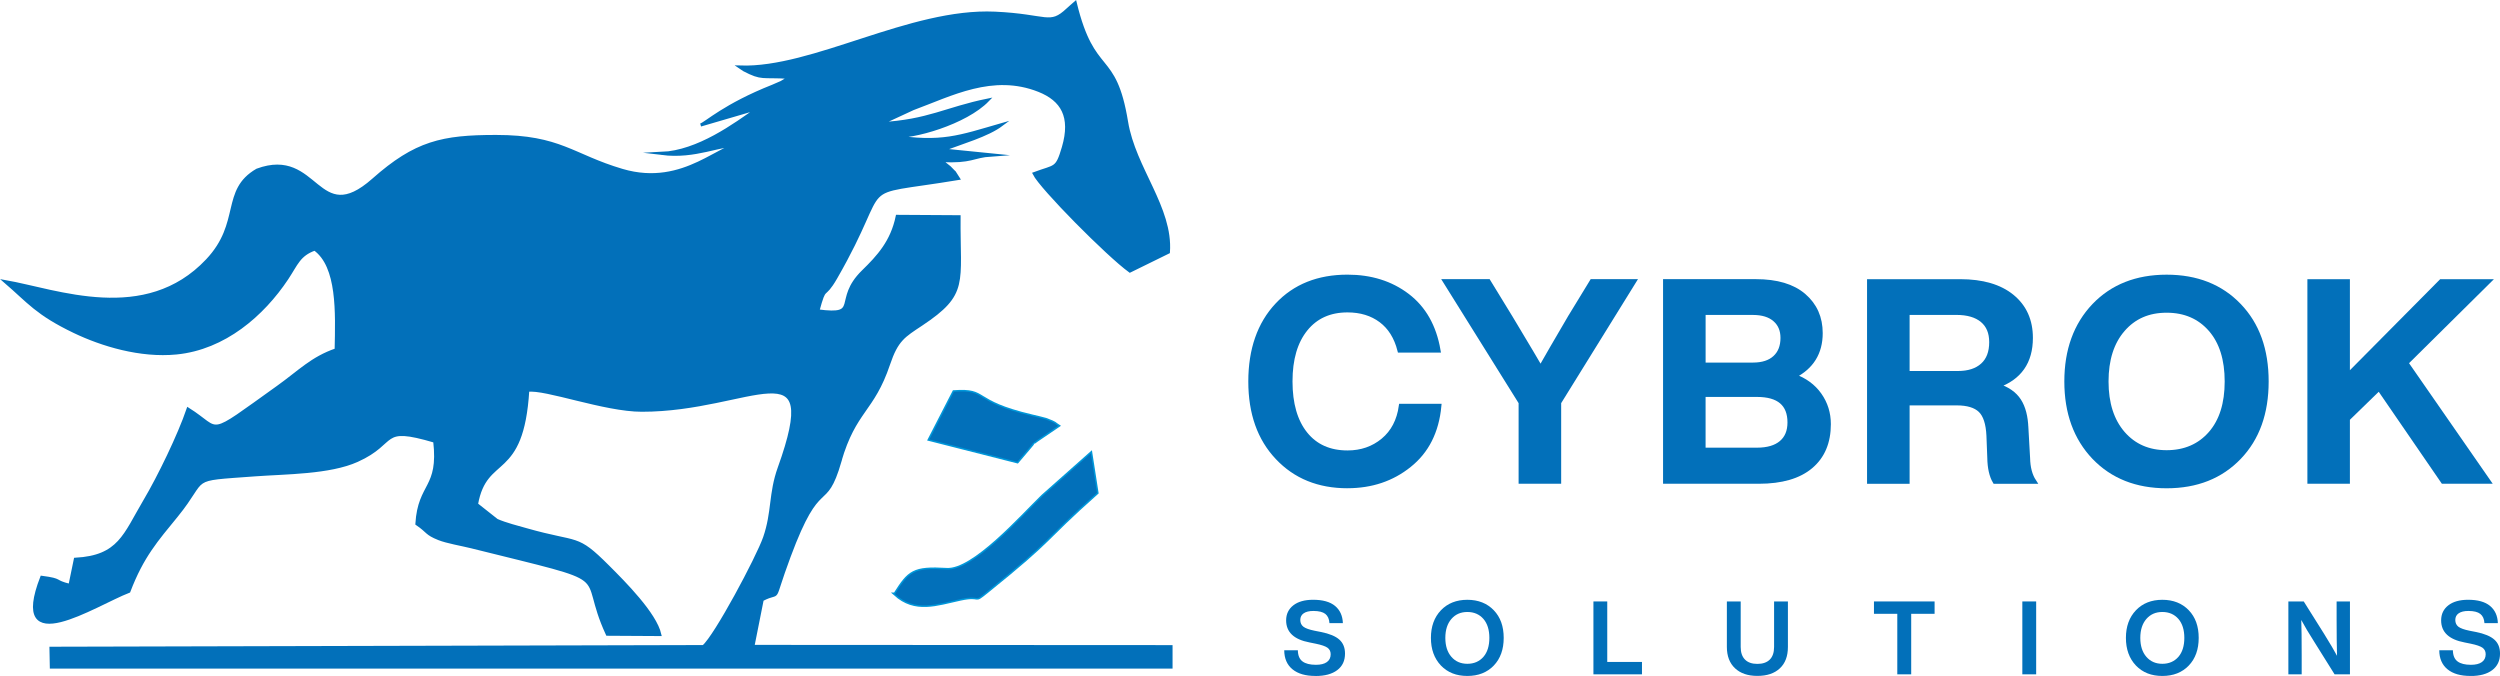
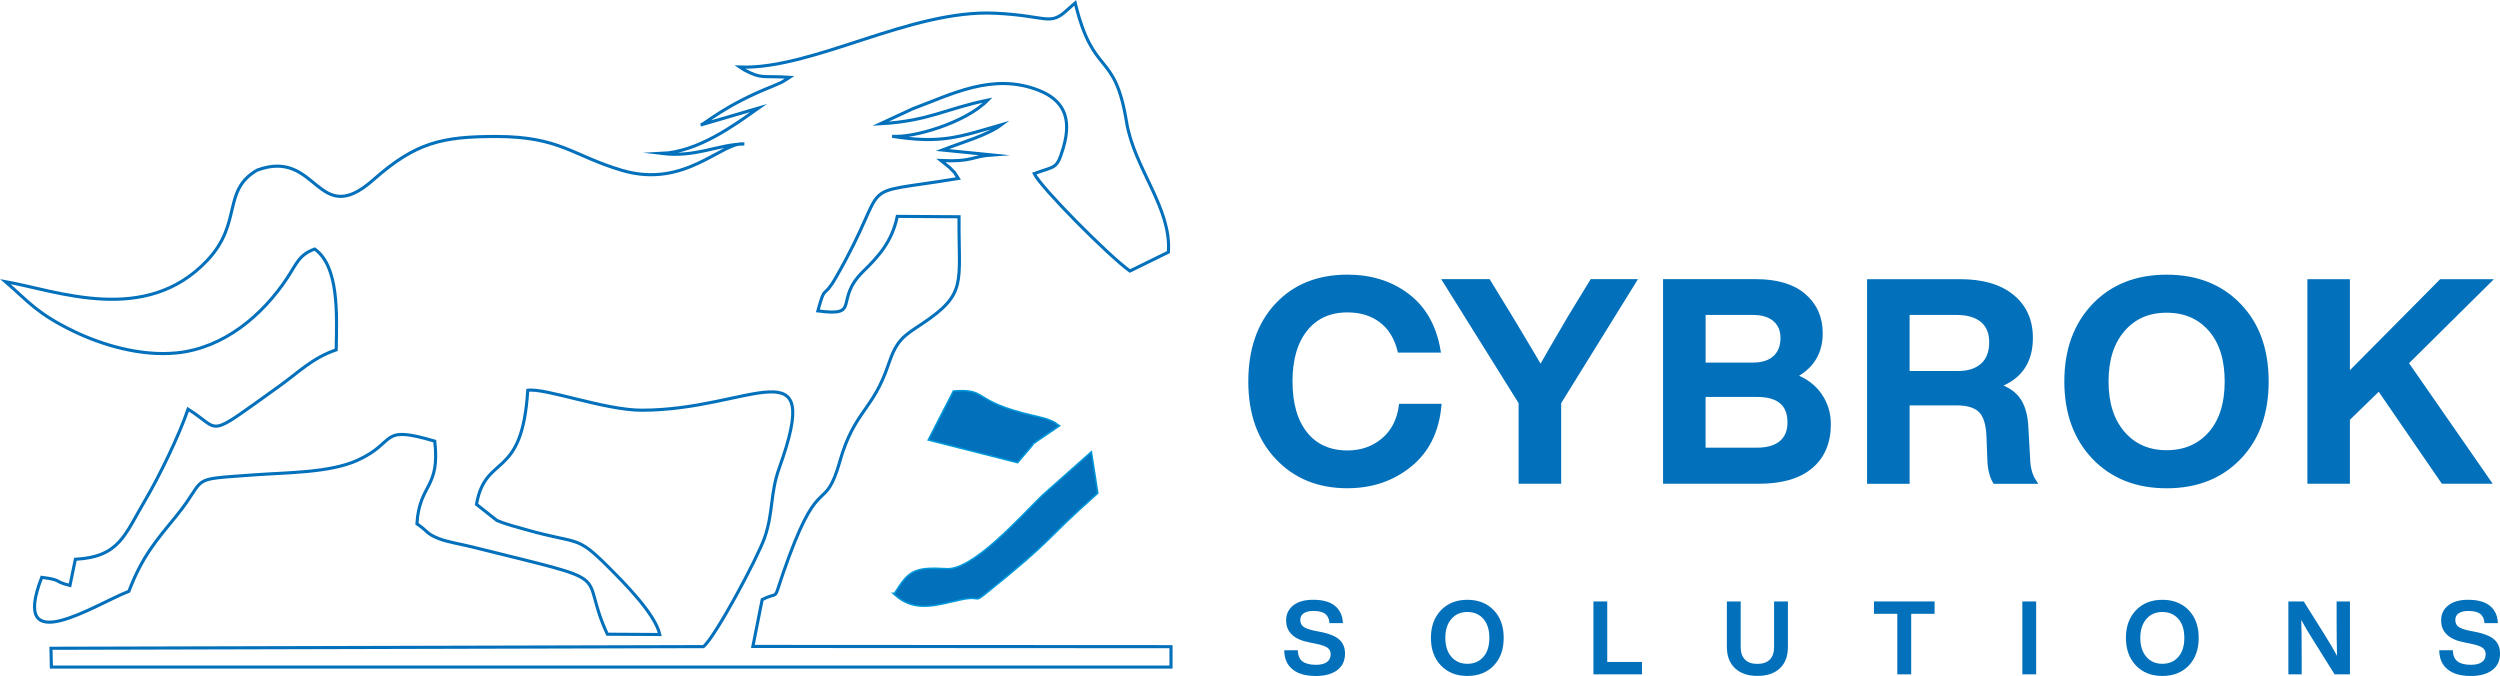
<svg xmlns="http://www.w3.org/2000/svg" id="Layer_2" data-name="Layer 2" viewBox="0 0 972.7 263">
  <defs>
    <style>      .cls-1, .cls-2 {        fill: #0270ba;      }      .cls-3, .cls-4 {        stroke-miterlimit: 13.56;        stroke-width: 1.21px;      }      .cls-3, .cls-4, .cls-5 {        fill: none;      }      .cls-3, .cls-5 {        stroke: #0270ba;      }      .cls-2 {        fill-rule: evenodd;      }      .cls-4 {        stroke: #0098da;      }      .cls-5 {        stroke-miterlimit: 3.54;        stroke-width: 1.8px;      }    </style>
  </defs>
  <g id="Layer_1-2" data-name="Layer 1">
    <g id="Layer_1-3" data-name="Layer_1">
      <g>
        <path class="cls-3" d="M326.76,179.45c5.83-19.98,12.77-19.41,18.95-37.75,3.2-9.52,5.92-10.98,12.78-15.53,18.02-12,14.44-15.72,14.65-41.83l-24.03-.15c-2.05,9.9-7.37,15.66-13.31,21.46-11.49,11.24-.45,17.59-17.59,15.32,2.97-10.9,1.94-4.15,6.98-12.92,22.96-39.88,4.89-31.54,47.67-38.61-2.62-4.01-.22-.87-3.4-4.28l-3.36-2.7c12.32.61,12.06-1.65,19.71-2.18l-19.15-1.92c7.63-2.97,17.47-5.69,23.03-9.85-16.54,4.77-23.33,7.56-42.59,4.51,8.01.75,28.63-5.19,37.22-14.07-16.35,3.33-23.02,8.16-41.76,9.2l12.69-5.88c14.79-5.44,30.99-14.22,48.96-7.1,9.08,3.61,13.05,10.19,9.54,22.18-2.59,8.78-3.04,7.08-11.36,10.21,2.74,5.54,28.7,31.72,37.24,37.89l14.97-7.35c1.22-17.26-13.3-32.48-16.29-50.67-4.65-28.33-12.82-16.86-19.98-46.32-.52.43-1.15,1.02-1.5,1.34-.33.31-1.04.92-1.42,1.27-7.09,6.66-7.81,2.36-28.29,1.42-32.98-1.52-70.72,21.92-99.16,20.96.5.33,1.11.85,1.48,1.04,7.2,3.74,6.75,2.25,17.77,2.94-.53.35-1.19.83-1.6,1.04-.39.22-1.13.72-1.61.96-.05.03-2.86,1.26-3.33,1.45-18.77,7.43-26.05,14.53-28.07,15.11l22.52-6.59c-9.33,6.63-23.46,17.01-37.72,17.66,13.5,1.65,22.15-3.61,32.18-3.69-8.57-1.15-22.96,17.53-47.5,10.29-19.4-5.73-24.09-13.2-49.08-13.2-20.94,0-31.27,2.28-47.74,16.86-22.1,19.56-21.51-12.53-45.21-3.77-13.77,7.98-5.64,20.51-19.41,35.12-24.1,25.57-58.59,11.77-78.54,8.26,9.11,7.85,12.21,12.42,26.85,19.44,10.71,5.12,25.58,9.68,39.69,8.3,18.65-1.84,33.58-14.86,42.98-28.97,3.75-5.64,4.69-9.27,10.84-11.45,9.3,6.7,8.66,24.63,8.34,39.22-9.43,3.24-14.27,8.51-22.66,14.5-28.63,20.45-21.55,16.96-34.96,8.58-3.47,10.18-11.32,26.38-16.82,35.65-7.89,13.35-9.9,21.82-27.04,22.76l-2.1,10.18c-6.72-1.64-2.6-2.05-10.98-3.16-12.65,32.59,20.74,10.51,33.9,5.44,5.23-13.73,10.84-19.97,18.54-29.42,12.65-15.53,3.48-13.91,30.55-15.91,12.04-.88,28.95-.76,39.68-5.57,15.98-7.17,8.19-14.03,30.24-7.52,2.13,18.69-5.95,16.31-6.94,32.14,4.58,3.13,3.46,3.75,8.55,5.79,3.16,1.26,9.03,2.26,12.58,3.14,59.43,14.83,41.02,8.3,52.96,34.04l20.41.12c-1.8-8.01-13.8-20.06-20.25-26.5-12.44-12.43-11.07-8.4-31.64-14.26-3.13-.89-8.12-2.14-11.54-3.65l-7.9-6.24c3.61-20.16,17.78-8.93,19.95-44.37,6.79-1,29.92,7.75,44.37,7.75,42.56,0,71.04-26.43,53.48,22.5-3.58,9.95-2.25,17.15-5.68,27.07-2.7,7.77-19.14,38.58-23.8,42.41l-253.86.65.14,7.31h435.63s0-7.94,0-7.94l-162.69-.09,3.62-18.2c7.9-4.13,3.09,3.06,10.48-16.81,12.1-32.59,13.79-16.48,19.79-37.06h0Z" />
-         <path id="_1" data-name=" 1" class="cls-2" d="M326.76,179.45c5.83-19.98,12.77-19.41,18.95-37.75,3.2-9.52,5.92-10.98,12.78-15.53,18.02-12,14.44-15.72,14.65-41.83l-24.03-.15c-2.05,9.9-7.37,15.66-13.31,21.46-11.49,11.24-.45,17.59-17.59,15.32,2.97-10.9,1.94-4.15,6.98-12.92,22.96-39.88,4.89-31.54,47.67-38.61-2.62-4.01-.22-.87-3.4-4.28l-3.36-2.7c12.32.61,12.06-1.65,19.71-2.18l-19.15-1.92c7.63-2.97,17.47-5.69,23.03-9.85-16.54,4.77-23.33,7.56-42.59,4.51,8.01.75,28.63-5.19,37.22-14.07-16.35,3.33-23.02,8.16-41.76,9.2l12.69-5.88c14.79-5.44,30.99-14.22,48.96-7.1,9.08,3.61,13.05,10.19,9.54,22.18-2.59,8.78-3.04,7.08-11.36,10.21,2.74,5.54,28.7,31.72,37.24,37.89l14.97-7.35c1.22-17.26-13.3-32.48-16.29-50.67-4.65-28.33-12.82-16.86-19.98-46.32-.52.43-1.15,1.02-1.5,1.34-.33.31-1.04.92-1.42,1.27-7.09,6.66-7.81,2.36-28.29,1.42-32.98-1.52-70.72,21.92-99.16,20.96.5.33,1.11.85,1.48,1.04,7.2,3.74,6.75,2.25,17.77,2.94-.53.35-1.19.83-1.6,1.04-.39.22-1.13.72-1.61.96-.05.03-2.86,1.26-3.33,1.45-18.77,7.43-26.05,14.53-28.07,15.11l22.52-6.59c-9.33,6.63-23.46,17.01-37.72,17.66,13.5,1.65,22.15-3.61,32.18-3.69-8.57-1.15-22.96,17.53-47.5,10.29-19.4-5.73-24.09-13.2-49.08-13.2-20.94,0-31.27,2.28-47.74,16.86-22.1,19.56-21.51-12.53-45.21-3.77-13.77,7.98-5.64,20.51-19.41,35.12-24.1,25.57-58.59,11.77-78.54,8.26,9.11,7.85,12.21,12.42,26.85,19.44,10.71,5.12,25.58,9.68,39.69,8.3,18.65-1.84,33.58-14.86,42.98-28.97,3.75-5.64,4.69-9.27,10.84-11.45,9.3,6.7,8.66,24.63,8.34,39.22-9.43,3.24-14.27,8.51-22.66,14.5-28.63,20.45-21.55,16.96-34.96,8.58-3.47,10.18-11.32,26.38-16.82,35.65-7.89,13.35-9.9,21.82-27.04,22.76l-2.1,10.18c-6.72-1.64-2.6-2.05-10.98-3.16-12.65,32.59,20.74,10.51,33.9,5.44,5.23-13.73,10.84-19.97,18.54-29.42,12.65-15.53,3.48-13.91,30.55-15.91,12.04-.88,28.95-.76,39.68-5.57,15.98-7.17,8.19-14.03,30.24-7.52,2.13,18.69-5.95,16.31-6.94,32.14,4.58,3.13,3.46,3.75,8.55,5.79,3.16,1.26,9.03,2.26,12.58,3.14,59.43,14.83,41.02,8.3,52.96,34.04l20.41.12c-1.8-8.01-13.8-20.06-20.25-26.5-12.44-12.43-11.07-8.4-31.64-14.26-3.13-.89-8.12-2.14-11.54-3.65l-7.9-6.24c3.61-20.16,17.78-8.93,19.95-44.37,6.79-1,29.92,7.75,44.37,7.75,42.56,0,71.04-26.43,53.48,22.5-3.58,9.95-2.25,17.15-5.68,27.07-2.7,7.77-19.14,38.58-23.8,42.41l-253.86.65.14,7.31h435.63s0-7.94,0-7.94l-162.69-.09,3.62-18.2c7.9-4.13,3.09,3.06,10.48-16.81,12.1-32.59,13.79-16.48,19.79-37.06h0Z" />
      </g>
      <g>
        <path class="cls-4" d="M348.2,231.14c7.88,7.16,16.16,3.96,25.48,1.95,8.69-1.87,4.6,1.74,10.29-2.86,27.07-21.81,20.51-18.62,42.85-38.48l-2.4-15.39-18.76,16.65c-8.11,7.86-26.87,29.18-37.29,28.56-13.04-.77-14.67.91-20.17,9.57h0Z" />
        <path id="_1_0" data-name=" 1 0" class="cls-2" d="M348.2,231.14c7.88,7.16,16.16,3.96,25.48,1.95,8.69-1.87,4.6,1.74,10.29-2.86,27.07-21.81,20.51-18.62,42.85-38.48l-2.4-15.39-18.76,16.65c-8.11,7.86-26.87,29.18-37.29,28.56-13.04-.77-14.67.91-20.17,9.57h0Z" />
      </g>
      <g>
        <path class="cls-4" d="M400.26,174.46c3.19-3.55.01-.72,3.24-3.2l8.2-5.57c-1.59-.99-.49-.92-4.89-2.52-.41-.15-4.46-1.13-5.25-1.3-24.18-5.67-16.89-10.38-30.42-9.45l-9.54,18.56,34.23,8.7,4.43-5.22Z" />
        <path id="_1_1" data-name=" 1 1" class="cls-2" d="M400.26,174.46c3.19-3.55.01-.72,3.24-3.2l8.2-5.57c-1.59-.99-.49-.92-4.89-2.52-.41-.15-4.46-1.13-5.25-1.3-24.18-5.67-16.89-10.38-30.42-9.45l-9.54,18.56,34.23,8.7,4.43-5.22Z" />
      </g>
      <path class="cls-1" d="M524.29,189.07c-11.21,0-20.28-3.69-27.21-11.05-6.99-7.36-10.49-17.23-10.49-29.6s3.46-22.37,10.38-29.73c6.85-7.29,15.95-10.93,27.31-10.93,9.11,0,16.88,2.44,23.29,7.32,6.41,4.88,10.41,11.94,12.01,21.2h-14.97c-1.31-5.11-3.73-8.99-7.27-11.64s-7.89-3.99-13.07-3.99c-6.91,0-12.36,2.45-16.33,7.37-3.97,4.92-5.95,11.71-5.95,20.39s1.97,15.55,5.9,20.43c3.93,4.88,9.39,7.32,16.39,7.32,5.4,0,10.02-1.6,13.88-4.8,3.86-3.21,6.19-7.66,6.99-13.34h14.76c-.95,9.91-4.81,17.55-11.59,22.95-6.7,5.4-14.72,8.09-24.05,8.09h0Z" />
      <path id="_1_2" data-name=" 1 2" class="cls-1" d="M610.88,123.49l8.53-13.98h16.28l-29.17,47.09v30.72h-14.76v-30.72l-29.39-47.09h16.71l8.63,14.1c6.99,11.64,10.88,18.2,11.7,19.67,1.97-3.5,5.79-10.1,11.47-19.79Z" />
      <path id="_2" data-name=" 2" class="cls-1" d="M697.9,146.33c4.3,1.53,7.63,3.97,10,7.32,2.37,3.36,3.55,7.14,3.55,11.37,0,7.06-2.32,12.55-6.94,16.44-4.62,3.9-11.35,5.86-20.17,5.86h-36.38v-77.81h35.19c8.16,0,14.38,1.86,18.68,5.57,4.3,3.71,6.45,8.55,6.45,14.53,0,7.65-3.46,13.22-10.38,16.71h0ZM682.06,121.64h-19.34v20.33h19.34c3.71,0,6.57-.94,8.58-2.79,2.01-1.86,3.01-4.42,3.01-7.7,0-3.06-1.02-5.46-3.06-7.21-2.03-1.75-4.88-2.63-8.53-2.63h0ZM662.71,175.08h20.88c4.15,0,7.32-.94,9.5-2.79,2.2-1.86,3.28-4.5,3.28-7.92,0-7.22-4.26-10.83-12.78-10.83h-20.88v21.54h0Z" />
      <path id="_3" data-name=" 3" class="cls-1" d="M788.32,166.67l.65,11.58c.08,3.71.88,6.75,2.41,9.08h-15.2c-1.31-2.2-2.01-5.29-2.07-9.3l-.33-8.53c-.22-4.73-1.3-8.02-3.23-9.88-1.94-1.86-5.02-2.79-9.23-2.79h-19.23v30.5h-14.76v-77.81h35.3c8.68,0,15.41,1.97,20.22,5.9,4.8,3.93,7.21,9.29,7.21,16.06,0,9.33-4.34,15.52-13,18.57,3.93,1.25,6.75,3.2,8.46,5.86,1.72,2.66,2.64,6.25,2.79,10.76h0ZM742.09,121.64v23.61h19.67c4.15,0,7.37-1.04,9.66-3.12,2.3-2.07,3.44-5.08,3.44-9.01,0-3.71-1.18-6.56-3.55-8.53-2.36-1.97-5.73-2.96-10.1-2.96h-19.13Z" />
      <path id="_4" data-name=" 4" class="cls-1" d="M871.18,177.92c-7.13,7.43-16.52,11.16-28.18,11.16s-21.06-3.73-28.2-11.16c-7.14-7.5-10.71-17.34-10.71-29.5s3.57-22.01,10.71-29.51c7.13-7.43,16.54-11.14,28.2-11.14s21.05,3.71,28.18,11.14c7.08,7.36,10.61,17.19,10.61,29.51s-3.54,22.14-10.61,29.5ZM819.49,148.42c0,8.51,2.16,15.25,6.45,20.21,4.3,4.95,9.98,7.43,17.05,7.43s12.85-2.48,17.15-7.43c4.23-4.88,6.34-11.62,6.34-20.21s-2.11-15.34-6.34-20.22c-4.3-4.95-10.02-7.43-17.15-7.43s-12.76,2.48-17.05,7.43c-4.3,4.96-6.45,11.7-6.45,20.22h0Z" />
      <polygon id="_5" data-name=" 5" class="cls-1" points="949.8 109.52 968.15 109.52 936.14 141.2 968.15 187.32 950.56 187.32 925.65 151.04 913.4 162.95 913.4 187.32 898.66 187.32 898.66 109.52 913.4 109.52 913.4 146.23 949.8 109.52" />
      <path id="_6" data-name=" 6" class="cls-5" d="M524.29,189.07c-11.21,0-20.28-3.69-27.21-11.05-6.99-7.36-10.49-17.23-10.49-29.6s3.46-22.37,10.38-29.73c6.85-7.29,15.95-10.93,27.31-10.93,9.11,0,16.88,2.44,23.29,7.32,6.41,4.88,10.41,11.94,12.01,21.2h-14.97c-1.31-5.11-3.73-8.99-7.27-11.64s-7.89-3.99-13.07-3.99c-6.91,0-12.36,2.45-16.33,7.37-3.97,4.92-5.95,11.71-5.95,20.39s1.97,15.55,5.9,20.43c3.93,4.88,9.39,7.32,16.39,7.32,5.4,0,10.02-1.6,13.88-4.8,3.86-3.21,6.19-7.66,6.99-13.34h14.76c-.95,9.91-4.81,17.55-11.59,22.95-6.7,5.4-14.72,8.09-24.05,8.09h0Z" />
      <path id="_7" data-name=" 7" class="cls-5" d="M610.88,123.49l8.53-13.98h16.28l-29.17,47.09v30.72h-14.76v-30.72l-29.39-47.09h16.71l8.63,14.1c6.99,11.64,10.88,18.2,11.7,19.67,1.97-3.5,5.79-10.1,11.47-19.79Z" />
      <path id="_8" data-name=" 8" class="cls-5" d="M697.9,146.33c4.3,1.53,7.63,3.97,10,7.32,2.37,3.36,3.55,7.14,3.55,11.37,0,7.06-2.32,12.55-6.94,16.44-4.62,3.9-11.35,5.86-20.17,5.86h-36.38v-77.81h35.19c8.16,0,14.38,1.86,18.68,5.57,4.3,3.71,6.45,8.55,6.45,14.53,0,7.65-3.46,13.22-10.38,16.71h0ZM682.06,121.64h-19.34v20.33h19.34c3.71,0,6.57-.94,8.58-2.79,2.01-1.86,3.01-4.42,3.01-7.7,0-3.06-1.02-5.46-3.06-7.21-2.03-1.75-4.88-2.63-8.53-2.63h0ZM662.71,175.08h20.88c4.15,0,7.32-.94,9.5-2.79,2.2-1.86,3.28-4.5,3.28-7.92,0-7.22-4.26-10.83-12.78-10.83h-20.88v21.54h0Z" />
      <path id="_9" data-name=" 9" class="cls-5" d="M788.32,166.67l.65,11.58c.08,3.71.88,6.75,2.41,9.08h-15.2c-1.31-2.2-2.01-5.29-2.07-9.3l-.33-8.53c-.22-4.73-1.3-8.02-3.23-9.88-1.94-1.86-5.02-2.79-9.23-2.79h-19.23v30.5h-14.76v-77.81h35.3c8.68,0,15.41,1.97,20.22,5.9,4.8,3.93,7.21,9.29,7.21,16.06,0,9.33-4.34,15.52-13,18.57,3.93,1.25,6.75,3.2,8.46,5.86,1.72,2.66,2.64,6.25,2.79,10.76h0ZM742.09,121.64v23.61h19.67c4.15,0,7.37-1.04,9.66-3.12,2.3-2.07,3.44-5.08,3.44-9.01,0-3.71-1.18-6.56-3.55-8.53-2.36-1.97-5.73-2.96-10.1-2.96h-19.13Z" />
      <path id="_10" data-name=" 10" class="cls-5" d="M871.18,177.92c-7.13,7.43-16.52,11.16-28.18,11.16s-21.06-3.73-28.2-11.16c-7.14-7.5-10.71-17.34-10.71-29.5s3.57-22.01,10.71-29.51c7.13-7.43,16.54-11.14,28.2-11.14s21.05,3.71,28.18,11.14c7.08,7.36,10.61,17.19,10.61,29.51s-3.54,22.14-10.61,29.5ZM819.49,148.42c0,8.51,2.16,15.25,6.45,20.21,4.3,4.95,9.98,7.43,17.05,7.43s12.85-2.48,17.15-7.43c4.23-4.88,6.34-11.62,6.34-20.21s-2.11-15.34-6.34-20.22c-4.3-4.95-10.02-7.43-17.15-7.43s-12.76,2.48-17.05,7.43c-4.3,4.96-6.45,11.7-6.45,20.22h0Z" />
      <polygon id="_11" data-name=" 11" class="cls-5" points="949.8 109.52 968.15 109.52 936.14 141.2 968.15 187.32 950.56 187.32 925.65 151.04 913.4 162.95 913.4 187.32 898.66 187.32 898.66 109.52 913.4 109.52 913.4 146.23 949.8 109.52" />
      <path class="cls-1" d="M511.83,263c-3.85,0-6.83-.85-8.95-2.59-2.11-1.72-3.19-4.19-3.21-7.4h5.3c.03,2.02.64,3.47,1.82,4.34,1.18.88,2.91,1.31,5.21,1.31,1.86,0,3.28-.35,4.26-1.06.99-.7,1.48-1.72,1.48-3.05,0-1.11-.42-1.95-1.26-2.55-.83-.58-2.36-1.1-4.55-1.55l-2.4-.49c-6.07-1.14-9.12-4-9.12-8.59,0-2.45.94-4.39,2.79-5.84,1.86-1.45,4.43-2.17,7.73-2.17,3.74,0,6.59.8,8.51,2.39,1.92,1.6,2.94,3.82,3.05,6.7h-5.22c-.11-1.63-.65-2.82-1.61-3.59-.98-.76-2.52-1.15-4.65-1.15-1.64,0-2.9.31-3.78.92s-1.31,1.48-1.31,2.59.41,2.02,1.22,2.63c.8.61,2.25,1.13,4.31,1.55l2.48.49c3.32.66,5.71,1.65,7.18,2.97s2.21,3.12,2.21,5.44c0,2.77-1,4.91-3.02,6.43-2.02,1.53-4.84,2.29-8.44,2.29h0Z" />
      <path id="_1_3" data-name=" 1 3" class="cls-1" d="M581.2,258.95c-2.6,2.71-6.03,4.05-10.29,4.05s-7.67-1.34-10.27-4.05c-2.6-2.74-3.9-6.33-3.9-10.76s1.3-8.02,3.9-10.75c2.6-2.71,6.03-4.07,10.27-4.07s7.69,1.36,10.29,4.07c2.58,2.67,3.86,6.26,3.86,10.75s-1.29,8.08-3.86,10.76ZM562.35,248.19c0,3.1.79,5.57,2.36,7.37,1.56,1.8,3.63,2.71,6.21,2.71s4.69-.91,6.26-2.71c1.53-1.78,2.3-4.24,2.3-7.37s-.77-5.58-2.3-7.37c-1.57-1.8-3.66-2.71-6.26-2.71s-4.65.91-6.21,2.71c-1.57,1.82-2.36,4.27-2.36,7.37Z" />
      <polygon id="_2_4" data-name=" 2 4" class="cls-1" points="625.35 234.01 625.35 257.55 638.86 257.55 638.86 262.37 619.97 262.37 619.97 234.01 625.35 234.01" />
      <path id="_3_5" data-name=" 3 5" class="cls-1" d="M683.76,262.98c-3.69,0-6.59-.99-8.7-2.97-2.11-1.98-3.17-4.76-3.17-8.31v-17.69h5.38v17.73c0,2.14.56,3.78,1.68,4.89,1.11,1.13,2.72,1.68,4.81,1.68s3.71-.56,4.83-1.68c1.11-1.11,1.67-2.75,1.67-4.89v-17.73h5.38v17.69c0,3.61-1.04,6.38-3.14,8.34-2.1,1.97-5,2.94-8.73,2.94h0Z" />
      <polygon id="_4_6" data-name=" 4 6" class="cls-1" points="729.12 234.01 752.71 234.01 752.71 238.82 743.61 238.82 743.61 262.37 738.2 262.37 738.2 238.82 729.12 238.82 729.12 234.01" />
      <polygon id="_5_7" data-name=" 5 7" class="cls-1" points="792.23 262.37 786.85 262.37 786.85 234.01 792.23 234.01 792.23 262.37" />
      <path id="_6_8" data-name=" 6 8" class="cls-1" d="M851.61,258.95c-2.6,2.71-6.03,4.05-10.29,4.05s-7.67-1.34-10.27-4.05c-2.6-2.74-3.9-6.33-3.9-10.76s1.3-8.02,3.9-10.75c2.6-2.71,6.03-4.07,10.27-4.07s7.69,1.36,10.29,4.07c2.58,2.67,3.86,6.26,3.86,10.75s-1.29,8.08-3.86,10.76ZM832.75,248.19c0,3.1.79,5.57,2.36,7.37s3.63,2.71,6.21,2.71,4.69-.91,6.26-2.71c1.53-1.78,2.3-4.24,2.3-7.37s-.77-5.58-2.3-7.37c-1.57-1.8-3.66-2.71-6.26-2.71s-4.64.91-6.21,2.71c-1.57,1.82-2.36,4.27-2.36,7.37Z" />
      <path id="_7_9" data-name=" 7 9" class="cls-1" d="M909.13,241.42v-7.41h5.19v28.36h-5.98l-7.89-12.62c-2.16-3.38-3.84-6.22-5.07-8.53.11,2.97.16,7.55.16,13.75v7.4h-5.18v-28.36h5.98l7.93,12.63c2.36,3.82,4.04,6.66,5.02,8.53-.11-3.96-.16-8.55-.16-13.75Z" />
      <path id="_8_10" data-name=" 8 10" class="cls-1" d="M961.23,263c-3.85,0-6.83-.85-8.95-2.59-2.11-1.72-3.19-4.19-3.21-7.4h5.3c.03,2.02.64,3.47,1.82,4.34,1.18.88,2.91,1.31,5.19,1.31,1.87,0,3.28-.35,4.27-1.06.98-.7,1.48-1.72,1.48-3.05,0-1.11-.42-1.95-1.26-2.55-.84-.58-2.36-1.1-4.55-1.55l-2.4-.49c-6.07-1.14-9.12-4-9.12-8.59,0-2.45.94-4.39,2.79-5.84,1.86-1.45,4.43-2.17,7.73-2.17,3.74,0,6.59.8,8.51,2.39,1.92,1.6,2.94,3.82,3.04,6.7h-5.22c-.09-1.63-.64-2.82-1.61-3.59-.96-.76-2.51-1.15-4.64-1.15-1.65,0-2.91.31-3.78.92-.88.61-1.31,1.48-1.31,2.59s.41,2.02,1.21,2.63c.81.61,2.25,1.13,4.32,1.55l2.48.49c3.31.66,5.71,1.65,7.18,2.97,1.48,1.31,2.21,3.12,2.21,5.44,0,2.77-1,4.91-3.02,6.43-2.02,1.53-4.84,2.29-8.44,2.29h0Z" />
    </g>
  </g>
</svg>